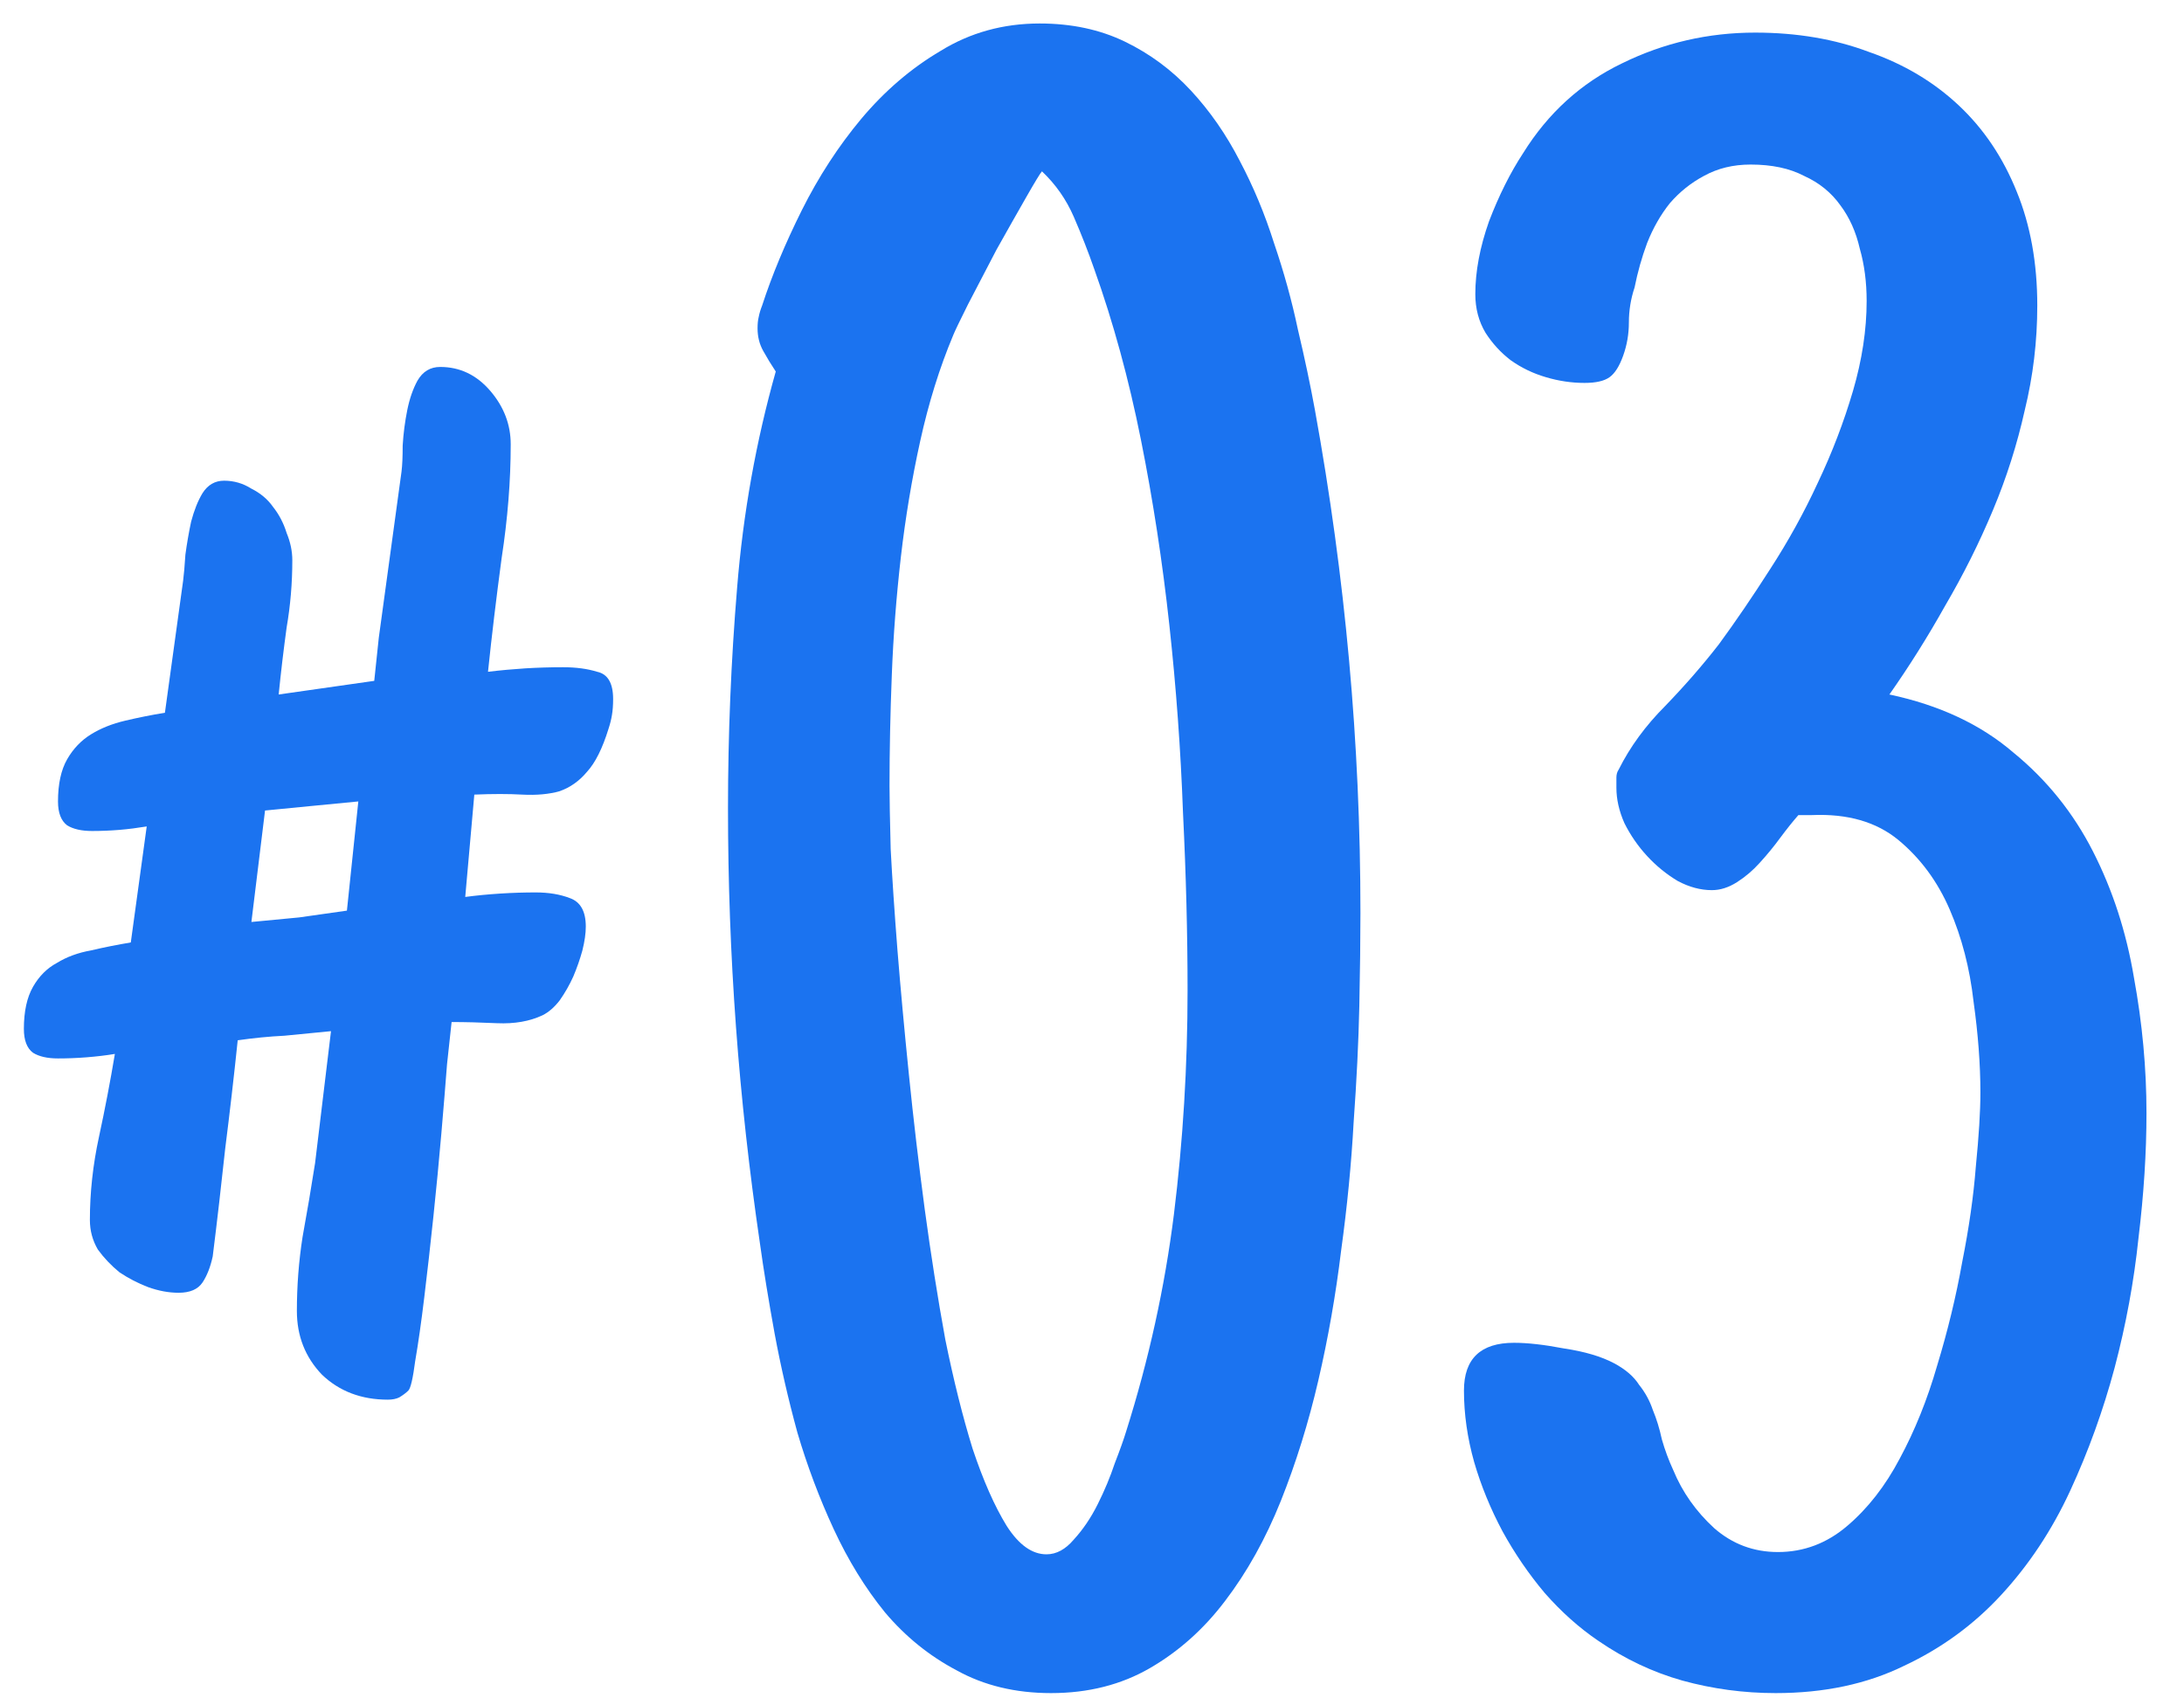
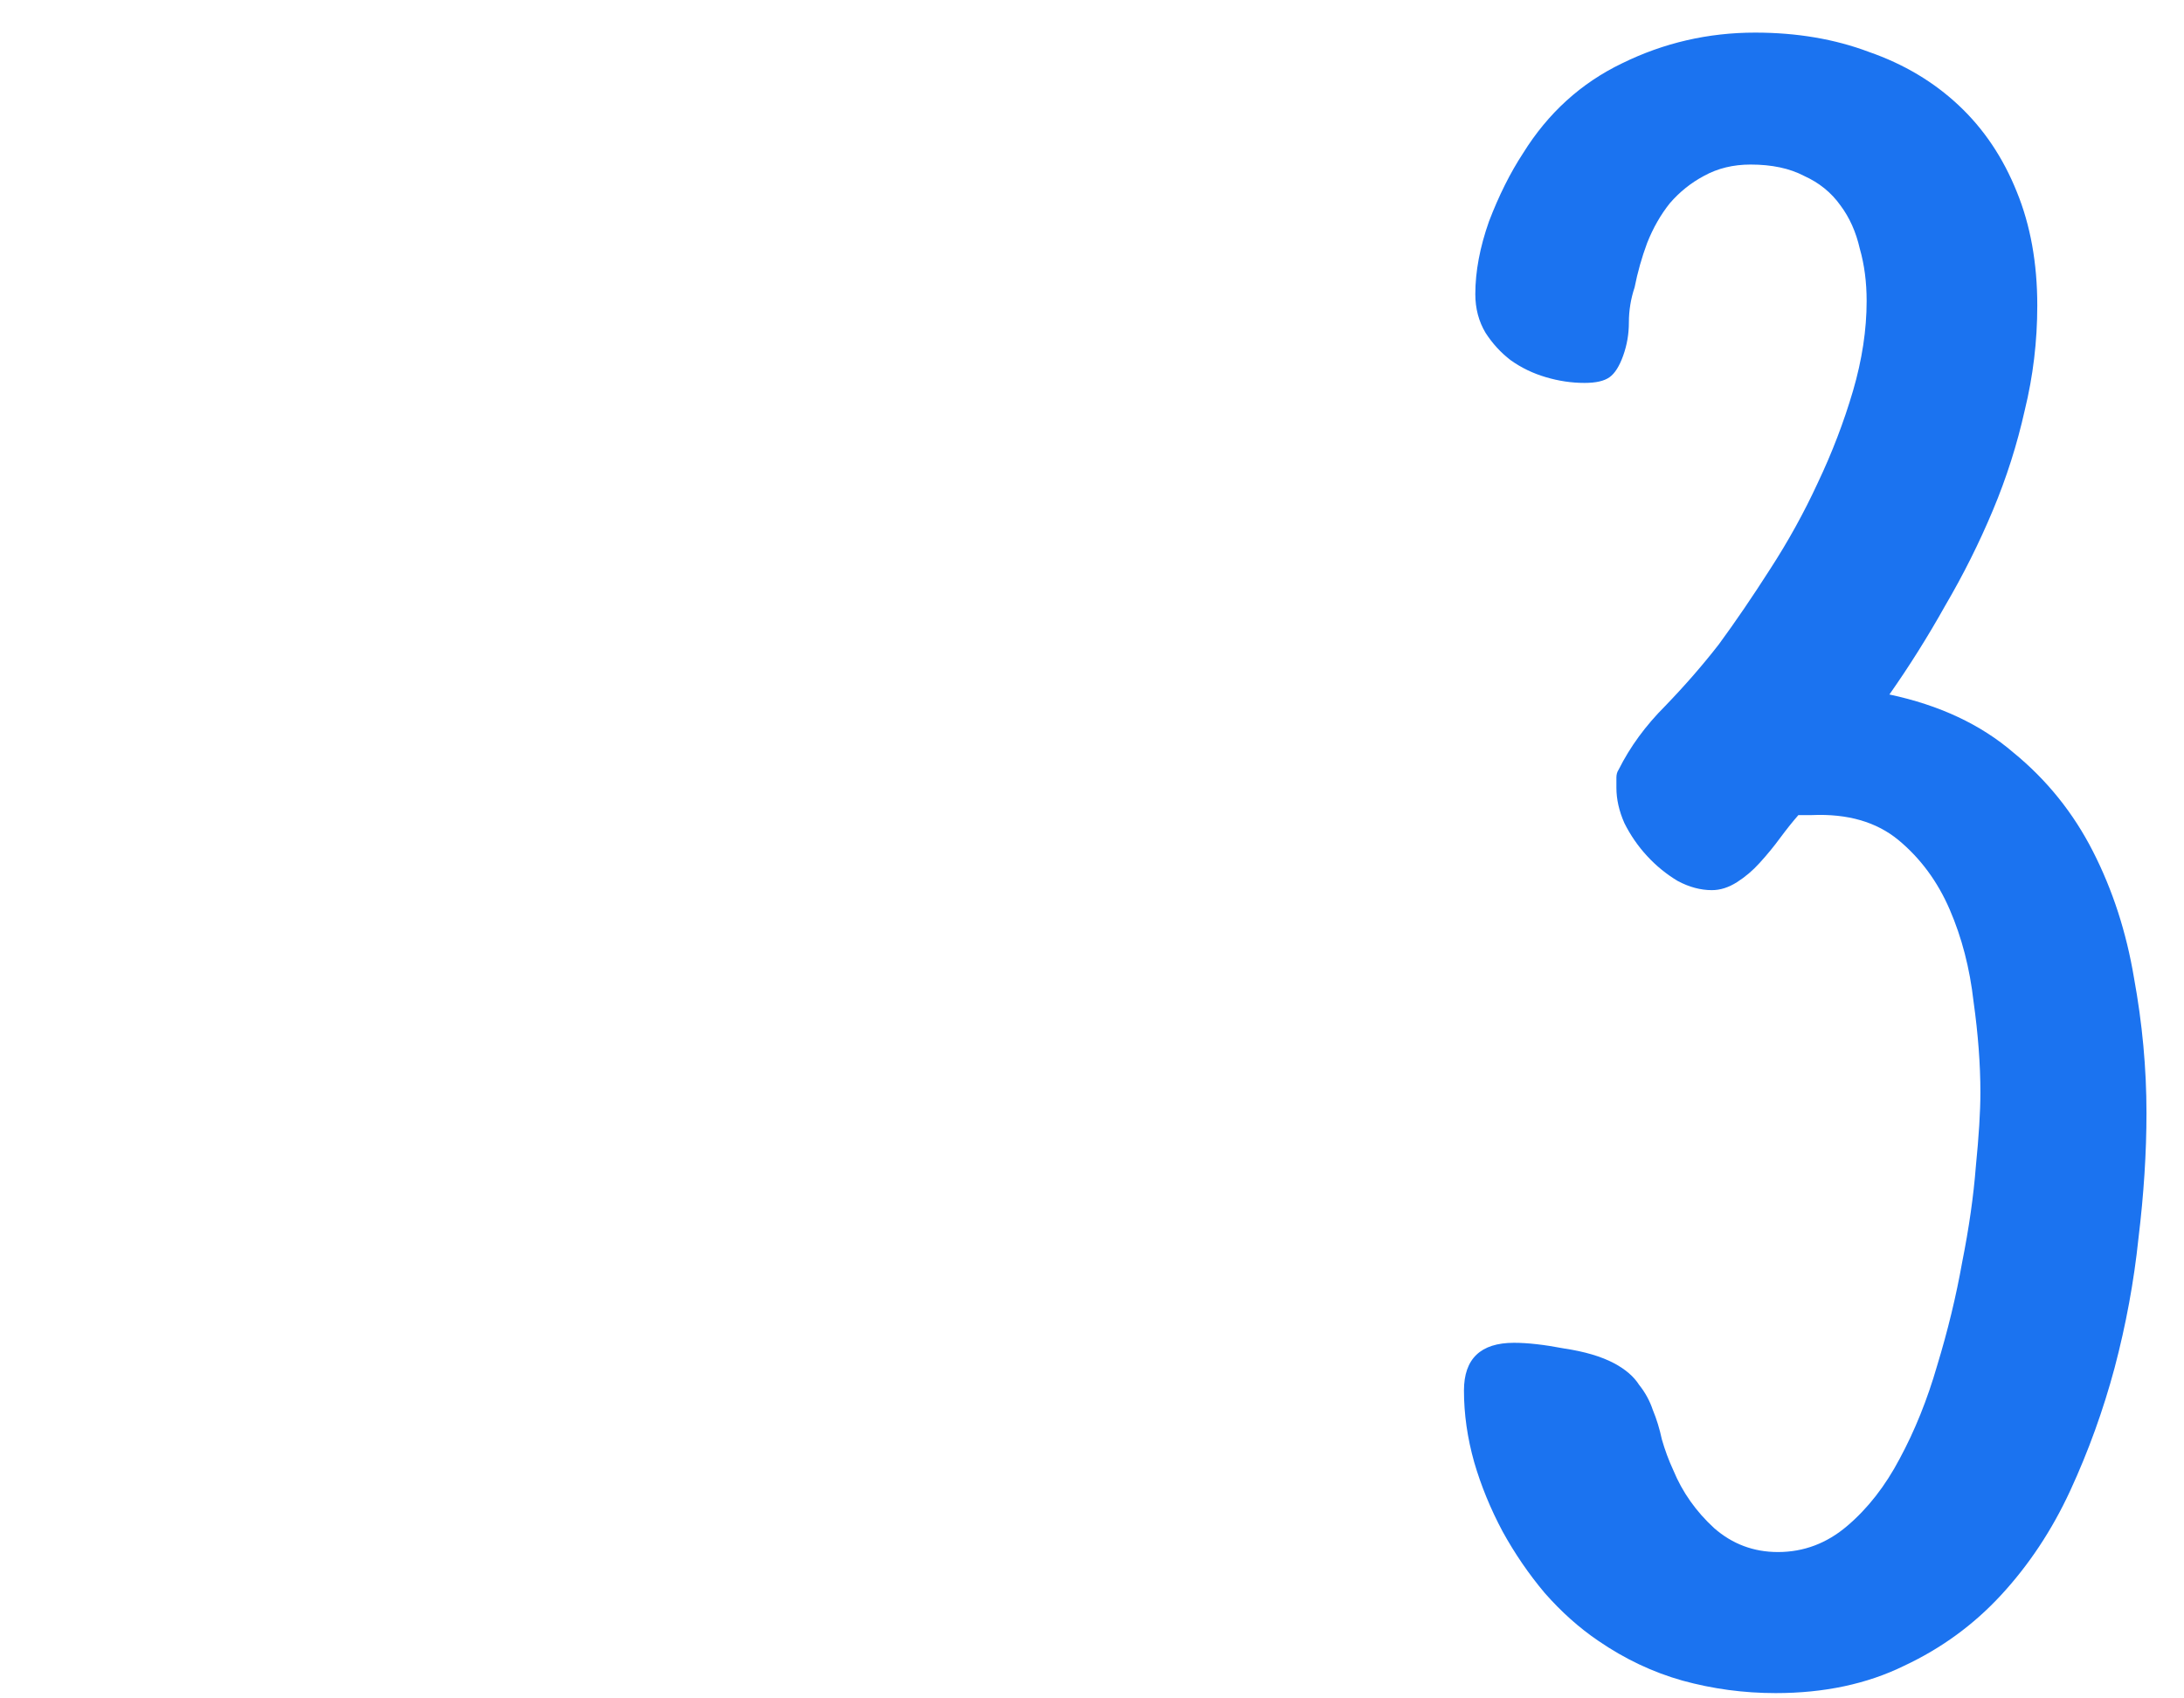
<svg xmlns="http://www.w3.org/2000/svg" width="45" height="35" viewBox="0 0 45 35" fill="none">
  <path d="M44.227 22.938C44.227 23.75 44.172 24.609 44.062 25.516C43.969 26.406 43.805 27.297 43.57 28.188C43.336 29.062 43.031 29.906 42.656 30.719C42.281 31.531 41.805 32.25 41.227 32.875C40.664 33.484 40 33.969 39.234 34.328C38.469 34.703 37.586 34.891 36.586 34.891C35.93 34.891 35.289 34.805 34.664 34.633C34.055 34.461 33.477 34.188 32.93 33.812C32.539 33.547 32.172 33.219 31.828 32.828C31.5 32.438 31.211 32.016 30.961 31.562C30.711 31.094 30.516 30.617 30.375 30.133C30.234 29.633 30.164 29.141 30.164 28.656C30.164 28 30.508 27.672 31.195 27.672C31.477 27.672 31.82 27.711 32.227 27.789C32.648 27.852 32.992 27.953 33.258 28.094C33.492 28.219 33.664 28.367 33.773 28.539C33.898 28.695 33.992 28.867 34.055 29.055C34.133 29.242 34.195 29.445 34.242 29.664C34.305 29.883 34.383 30.094 34.477 30.297C34.664 30.75 34.945 31.148 35.32 31.492C35.695 31.82 36.133 31.984 36.633 31.984C37.164 31.984 37.641 31.805 38.062 31.445C38.484 31.086 38.844 30.625 39.141 30.062C39.453 29.484 39.711 28.844 39.914 28.141C40.133 27.422 40.305 26.711 40.43 26.008C40.57 25.305 40.664 24.648 40.711 24.039C40.773 23.414 40.805 22.906 40.805 22.516C40.805 21.938 40.758 21.312 40.664 20.641C40.586 19.953 40.422 19.32 40.172 18.742C39.922 18.164 39.57 17.688 39.117 17.312C38.664 16.938 38.07 16.766 37.336 16.797H37.055C36.945 16.922 36.82 17.078 36.68 17.266C36.555 17.438 36.414 17.609 36.258 17.781C36.117 17.938 35.961 18.07 35.789 18.18C35.617 18.289 35.445 18.344 35.273 18.344C35.039 18.344 34.805 18.281 34.57 18.156C34.336 18.016 34.125 17.844 33.938 17.641C33.75 17.438 33.594 17.211 33.469 16.961C33.359 16.711 33.305 16.469 33.305 16.234C33.305 16.156 33.305 16.086 33.305 16.023C33.305 15.961 33.32 15.906 33.352 15.859C33.586 15.391 33.906 14.953 34.312 14.547C34.719 14.125 35.086 13.703 35.414 13.281C35.758 12.812 36.109 12.297 36.469 11.734C36.844 11.156 37.172 10.562 37.453 9.953C37.75 9.328 37.992 8.695 38.18 8.055C38.367 7.414 38.461 6.797 38.461 6.203C38.461 5.812 38.414 5.453 38.32 5.125C38.242 4.781 38.109 4.484 37.922 4.234C37.734 3.969 37.484 3.766 37.172 3.625C36.875 3.469 36.508 3.391 36.07 3.391C35.711 3.391 35.391 3.469 35.109 3.625C34.844 3.766 34.609 3.953 34.406 4.188C34.219 4.422 34.062 4.695 33.938 5.008C33.828 5.305 33.742 5.609 33.68 5.922C33.602 6.156 33.562 6.398 33.562 6.648C33.562 6.883 33.523 7.109 33.445 7.328C33.367 7.547 33.273 7.695 33.164 7.773C33.055 7.852 32.883 7.891 32.648 7.891C32.383 7.891 32.117 7.852 31.852 7.773C31.586 7.695 31.344 7.578 31.125 7.422C30.922 7.266 30.75 7.078 30.609 6.859C30.469 6.625 30.398 6.359 30.398 6.062C30.398 5.594 30.492 5.094 30.68 4.562C30.883 4.031 31.117 3.562 31.383 3.156C31.898 2.328 32.578 1.711 33.422 1.305C34.281 0.883 35.195 0.672 36.164 0.672C37.023 0.672 37.805 0.805 38.508 1.07C39.227 1.32 39.844 1.688 40.359 2.172C40.875 2.656 41.273 3.25 41.555 3.953C41.836 4.641 41.977 5.422 41.977 6.297C41.977 7.031 41.891 7.75 41.719 8.453C41.562 9.156 41.344 9.844 41.062 10.516C40.781 11.188 40.453 11.844 40.078 12.484C39.719 13.125 39.336 13.734 38.93 14.312C39.961 14.531 40.812 14.93 41.484 15.508C42.172 16.07 42.719 16.75 43.125 17.547C43.531 18.344 43.812 19.211 43.969 20.148C44.141 21.086 44.227 22.016 44.227 22.938Z" fill="#1B73F0" />
-   <path d="M19.641 6.906C19.359 7.578 19.133 8.305 18.961 9.086C18.789 9.867 18.656 10.664 18.562 11.477C18.469 12.289 18.406 13.102 18.375 13.914C18.344 14.711 18.328 15.469 18.328 16.188C18.328 16.453 18.336 16.891 18.352 17.5C18.383 18.094 18.43 18.789 18.492 19.586C18.555 20.367 18.633 21.219 18.727 22.141C18.82 23.062 18.93 23.992 19.055 24.93C19.18 25.852 19.32 26.742 19.477 27.602C19.648 28.445 19.836 29.195 20.039 29.852C20.258 30.508 20.492 31.039 20.742 31.445C20.992 31.836 21.266 32.031 21.562 32.031C21.766 32.031 21.953 31.93 22.125 31.727C22.312 31.523 22.477 31.281 22.617 31C22.758 30.719 22.875 30.438 22.969 30.156C23.078 29.875 23.156 29.656 23.203 29.5C23.672 28.016 24 26.523 24.188 25.023C24.375 23.508 24.469 21.969 24.469 20.406C24.469 19.25 24.438 18.031 24.375 16.75C24.328 15.453 24.234 14.164 24.094 12.883C23.953 11.586 23.758 10.312 23.508 9.062C23.258 7.812 22.938 6.641 22.547 5.547C22.422 5.188 22.281 4.828 22.125 4.469C21.969 4.109 21.75 3.797 21.469 3.531C21.438 3.562 21.328 3.742 21.141 4.07C20.953 4.398 20.75 4.758 20.531 5.148C20.328 5.539 20.133 5.914 19.945 6.273C19.773 6.617 19.672 6.828 19.641 6.906ZM28.031 18.812C28.031 19.344 28.023 19.984 28.008 20.734C27.992 21.469 27.953 22.266 27.891 23.125C27.844 23.984 27.758 24.867 27.633 25.773C27.523 26.68 27.367 27.57 27.164 28.445C26.961 29.32 26.703 30.148 26.391 30.93C26.078 31.711 25.695 32.398 25.242 32.992C24.805 33.57 24.289 34.031 23.695 34.375C23.102 34.719 22.422 34.891 21.656 34.891C20.922 34.891 20.273 34.734 19.711 34.422C19.148 34.125 18.656 33.727 18.234 33.227C17.828 32.727 17.477 32.156 17.18 31.516C16.883 30.875 16.633 30.211 16.43 29.523C16.242 28.836 16.086 28.156 15.961 27.484C15.836 26.797 15.734 26.172 15.656 25.609C15.438 24.125 15.273 22.641 15.164 21.156C15.055 19.672 15 18.172 15 16.656C15 15.141 15.062 13.625 15.188 12.109C15.312 10.578 15.578 9.094 15.984 7.656C15.891 7.516 15.805 7.375 15.727 7.234C15.648 7.094 15.609 6.938 15.609 6.766C15.609 6.672 15.617 6.594 15.633 6.531C15.648 6.453 15.672 6.375 15.703 6.297C15.906 5.672 16.18 5.016 16.523 4.328C16.867 3.641 17.273 3.016 17.742 2.453C18.227 1.875 18.773 1.406 19.383 1.047C19.992 0.672 20.672 0.484 21.422 0.484C22.078 0.484 22.664 0.609 23.18 0.859C23.695 1.109 24.148 1.445 24.539 1.867C24.93 2.289 25.266 2.773 25.547 3.32C25.828 3.852 26.062 4.414 26.25 5.008C26.453 5.602 26.617 6.195 26.742 6.789C26.883 7.383 27 7.938 27.094 8.453C27.406 10.172 27.641 11.891 27.797 13.609C27.953 15.328 28.031 17.062 28.031 18.812Z" fill="#1B73F0" />
-   <path d="M5.461 16.703L5.18 19C5.508 18.969 5.836 18.938 6.164 18.906C6.492 18.859 6.82 18.812 7.148 18.766L7.383 16.516C7.07 16.547 6.75 16.578 6.422 16.609C6.109 16.641 5.789 16.672 5.461 16.703ZM6.023 11.547C6.023 12.016 5.984 12.477 5.906 12.93C5.844 13.383 5.789 13.844 5.742 14.312L7.711 14.031L7.805 13.141L8.273 9.719C8.289 9.594 8.297 9.414 8.297 9.18C8.312 8.93 8.344 8.688 8.391 8.453C8.438 8.219 8.508 8.016 8.602 7.844C8.711 7.656 8.867 7.562 9.07 7.562C9.477 7.562 9.82 7.727 10.102 8.055C10.383 8.383 10.523 8.75 10.523 9.156C10.523 9.906 10.461 10.688 10.336 11.5C10.227 12.312 10.133 13.094 10.055 13.844C10.32 13.812 10.578 13.789 10.828 13.773C11.078 13.758 11.336 13.75 11.602 13.75C11.867 13.75 12.102 13.781 12.305 13.844C12.523 13.891 12.633 14.078 12.633 14.406C12.633 14.531 12.625 14.641 12.609 14.734C12.594 14.828 12.57 14.922 12.539 15.016C12.414 15.422 12.266 15.719 12.094 15.906C11.938 16.094 11.75 16.227 11.531 16.305C11.312 16.367 11.055 16.391 10.758 16.375C10.477 16.359 10.148 16.359 9.773 16.375L9.586 18.484C9.82 18.453 10.062 18.43 10.312 18.414C10.562 18.398 10.805 18.391 11.039 18.391C11.305 18.391 11.539 18.43 11.742 18.508C11.961 18.586 12.07 18.781 12.07 19.094C12.07 19.234 12.047 19.398 12 19.586C11.953 19.758 11.891 19.938 11.812 20.125C11.734 20.297 11.641 20.461 11.531 20.617C11.422 20.758 11.305 20.859 11.18 20.922C10.914 21.047 10.602 21.102 10.242 21.086C9.898 21.07 9.586 21.062 9.305 21.062C9.289 21.219 9.258 21.508 9.211 21.93C9.18 22.336 9.141 22.812 9.094 23.359C9.047 23.906 8.992 24.477 8.93 25.07C8.867 25.664 8.805 26.219 8.742 26.734C8.68 27.25 8.617 27.688 8.555 28.047C8.508 28.406 8.461 28.609 8.414 28.656C8.367 28.703 8.305 28.75 8.227 28.797C8.164 28.828 8.086 28.844 7.992 28.844C7.445 28.844 6.992 28.672 6.633 28.328C6.289 27.969 6.117 27.531 6.117 27.016C6.117 26.5 6.156 25.992 6.234 25.492C6.328 24.977 6.414 24.469 6.492 23.969L6.82 21.25C6.492 21.281 6.172 21.312 5.859 21.344C5.547 21.359 5.227 21.391 4.898 21.438C4.82 22.188 4.734 22.93 4.641 23.664C4.562 24.398 4.477 25.141 4.383 25.891C4.336 26.109 4.266 26.289 4.172 26.43C4.078 26.57 3.914 26.641 3.68 26.641C3.477 26.641 3.266 26.602 3.047 26.523C2.844 26.445 2.648 26.344 2.461 26.219C2.289 26.078 2.141 25.922 2.016 25.75C1.906 25.562 1.852 25.359 1.852 25.141C1.852 24.578 1.914 24.008 2.039 23.43C2.164 22.852 2.273 22.281 2.367 21.719C2.18 21.75 1.984 21.773 1.781 21.789C1.578 21.805 1.383 21.812 1.195 21.812C0.977 21.812 0.805 21.773 0.68 21.695C0.555 21.602 0.492 21.438 0.492 21.203C0.492 20.844 0.555 20.555 0.68 20.336C0.805 20.117 0.969 19.953 1.172 19.844C1.375 19.719 1.609 19.633 1.875 19.586C2.141 19.523 2.414 19.469 2.695 19.422L3.023 17.031C2.836 17.062 2.648 17.086 2.461 17.102C2.273 17.117 2.086 17.125 1.898 17.125C1.68 17.125 1.508 17.086 1.383 17.008C1.258 16.914 1.195 16.75 1.195 16.516C1.195 16.156 1.258 15.867 1.383 15.648C1.508 15.43 1.672 15.258 1.875 15.133C2.078 15.008 2.312 14.914 2.578 14.852C2.844 14.789 3.117 14.734 3.398 14.688L3.773 11.969C3.789 11.844 3.805 11.664 3.82 11.43C3.852 11.195 3.891 10.969 3.938 10.75C4 10.516 4.078 10.32 4.172 10.164C4.281 9.992 4.43 9.906 4.617 9.906C4.82 9.906 5.008 9.961 5.18 10.07C5.367 10.164 5.516 10.289 5.625 10.445C5.75 10.602 5.844 10.781 5.906 10.984C5.984 11.172 6.023 11.359 6.023 11.547Z" fill="#1B73F0" />
</svg>